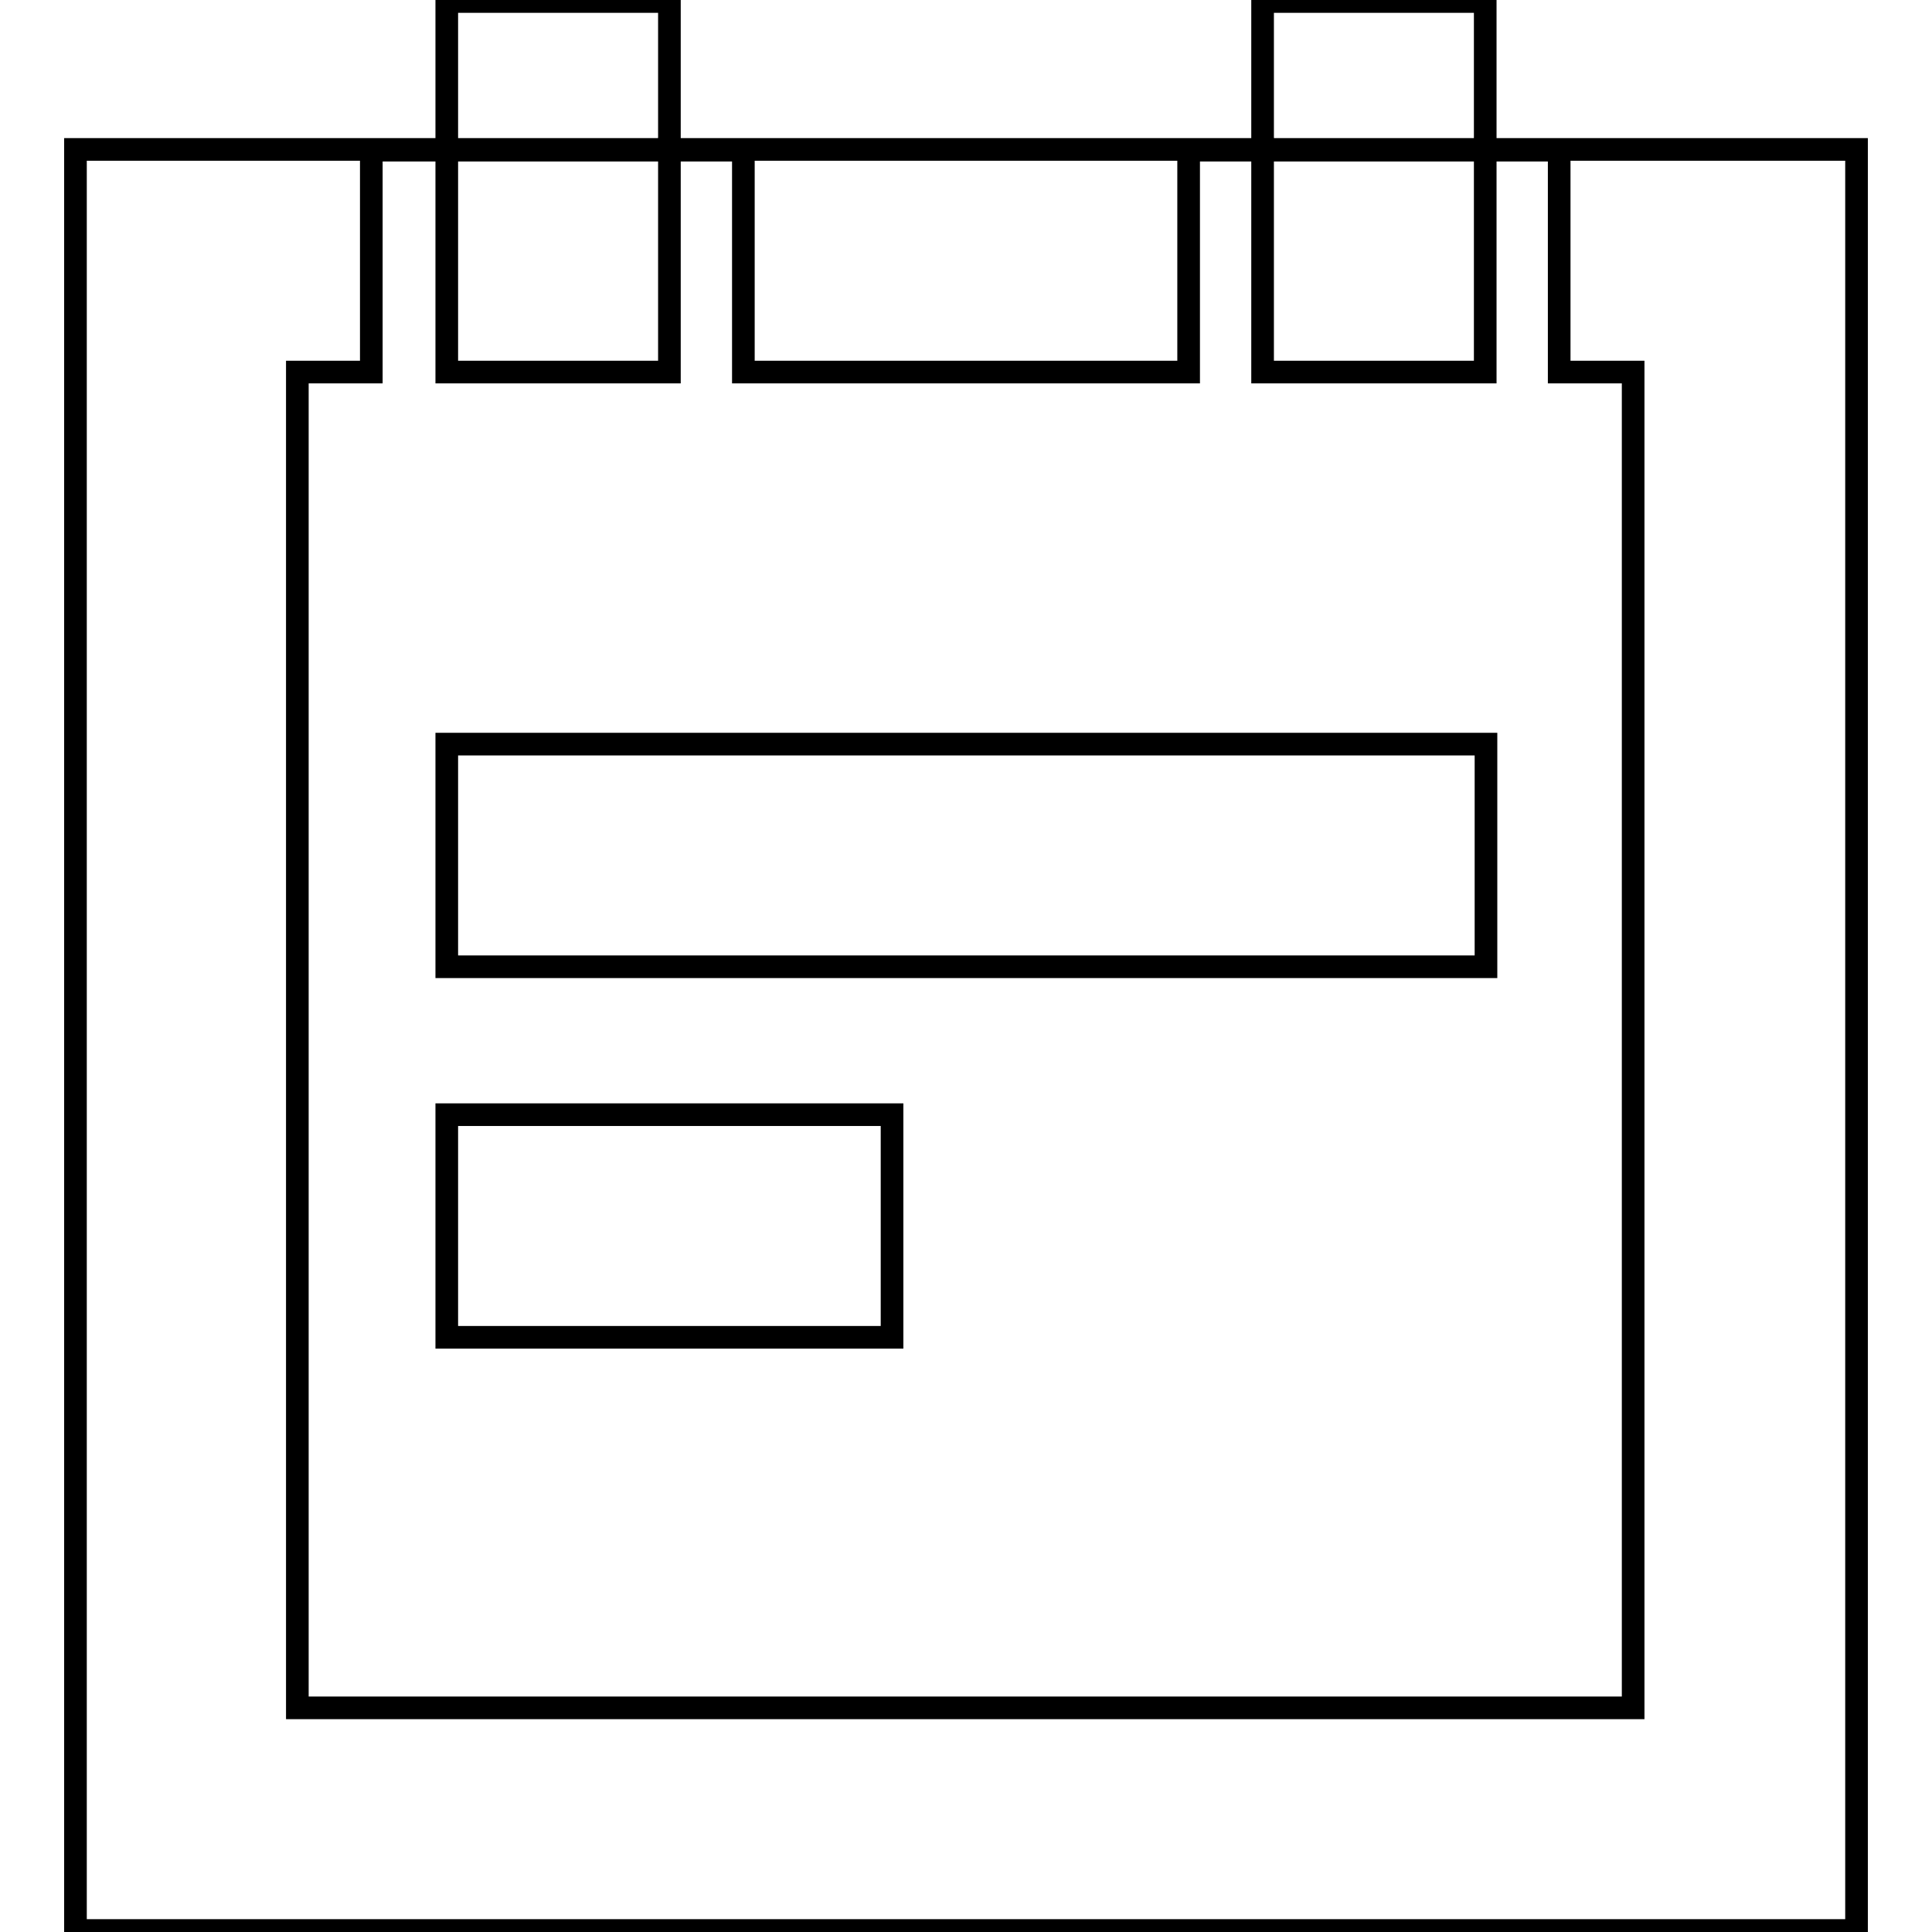
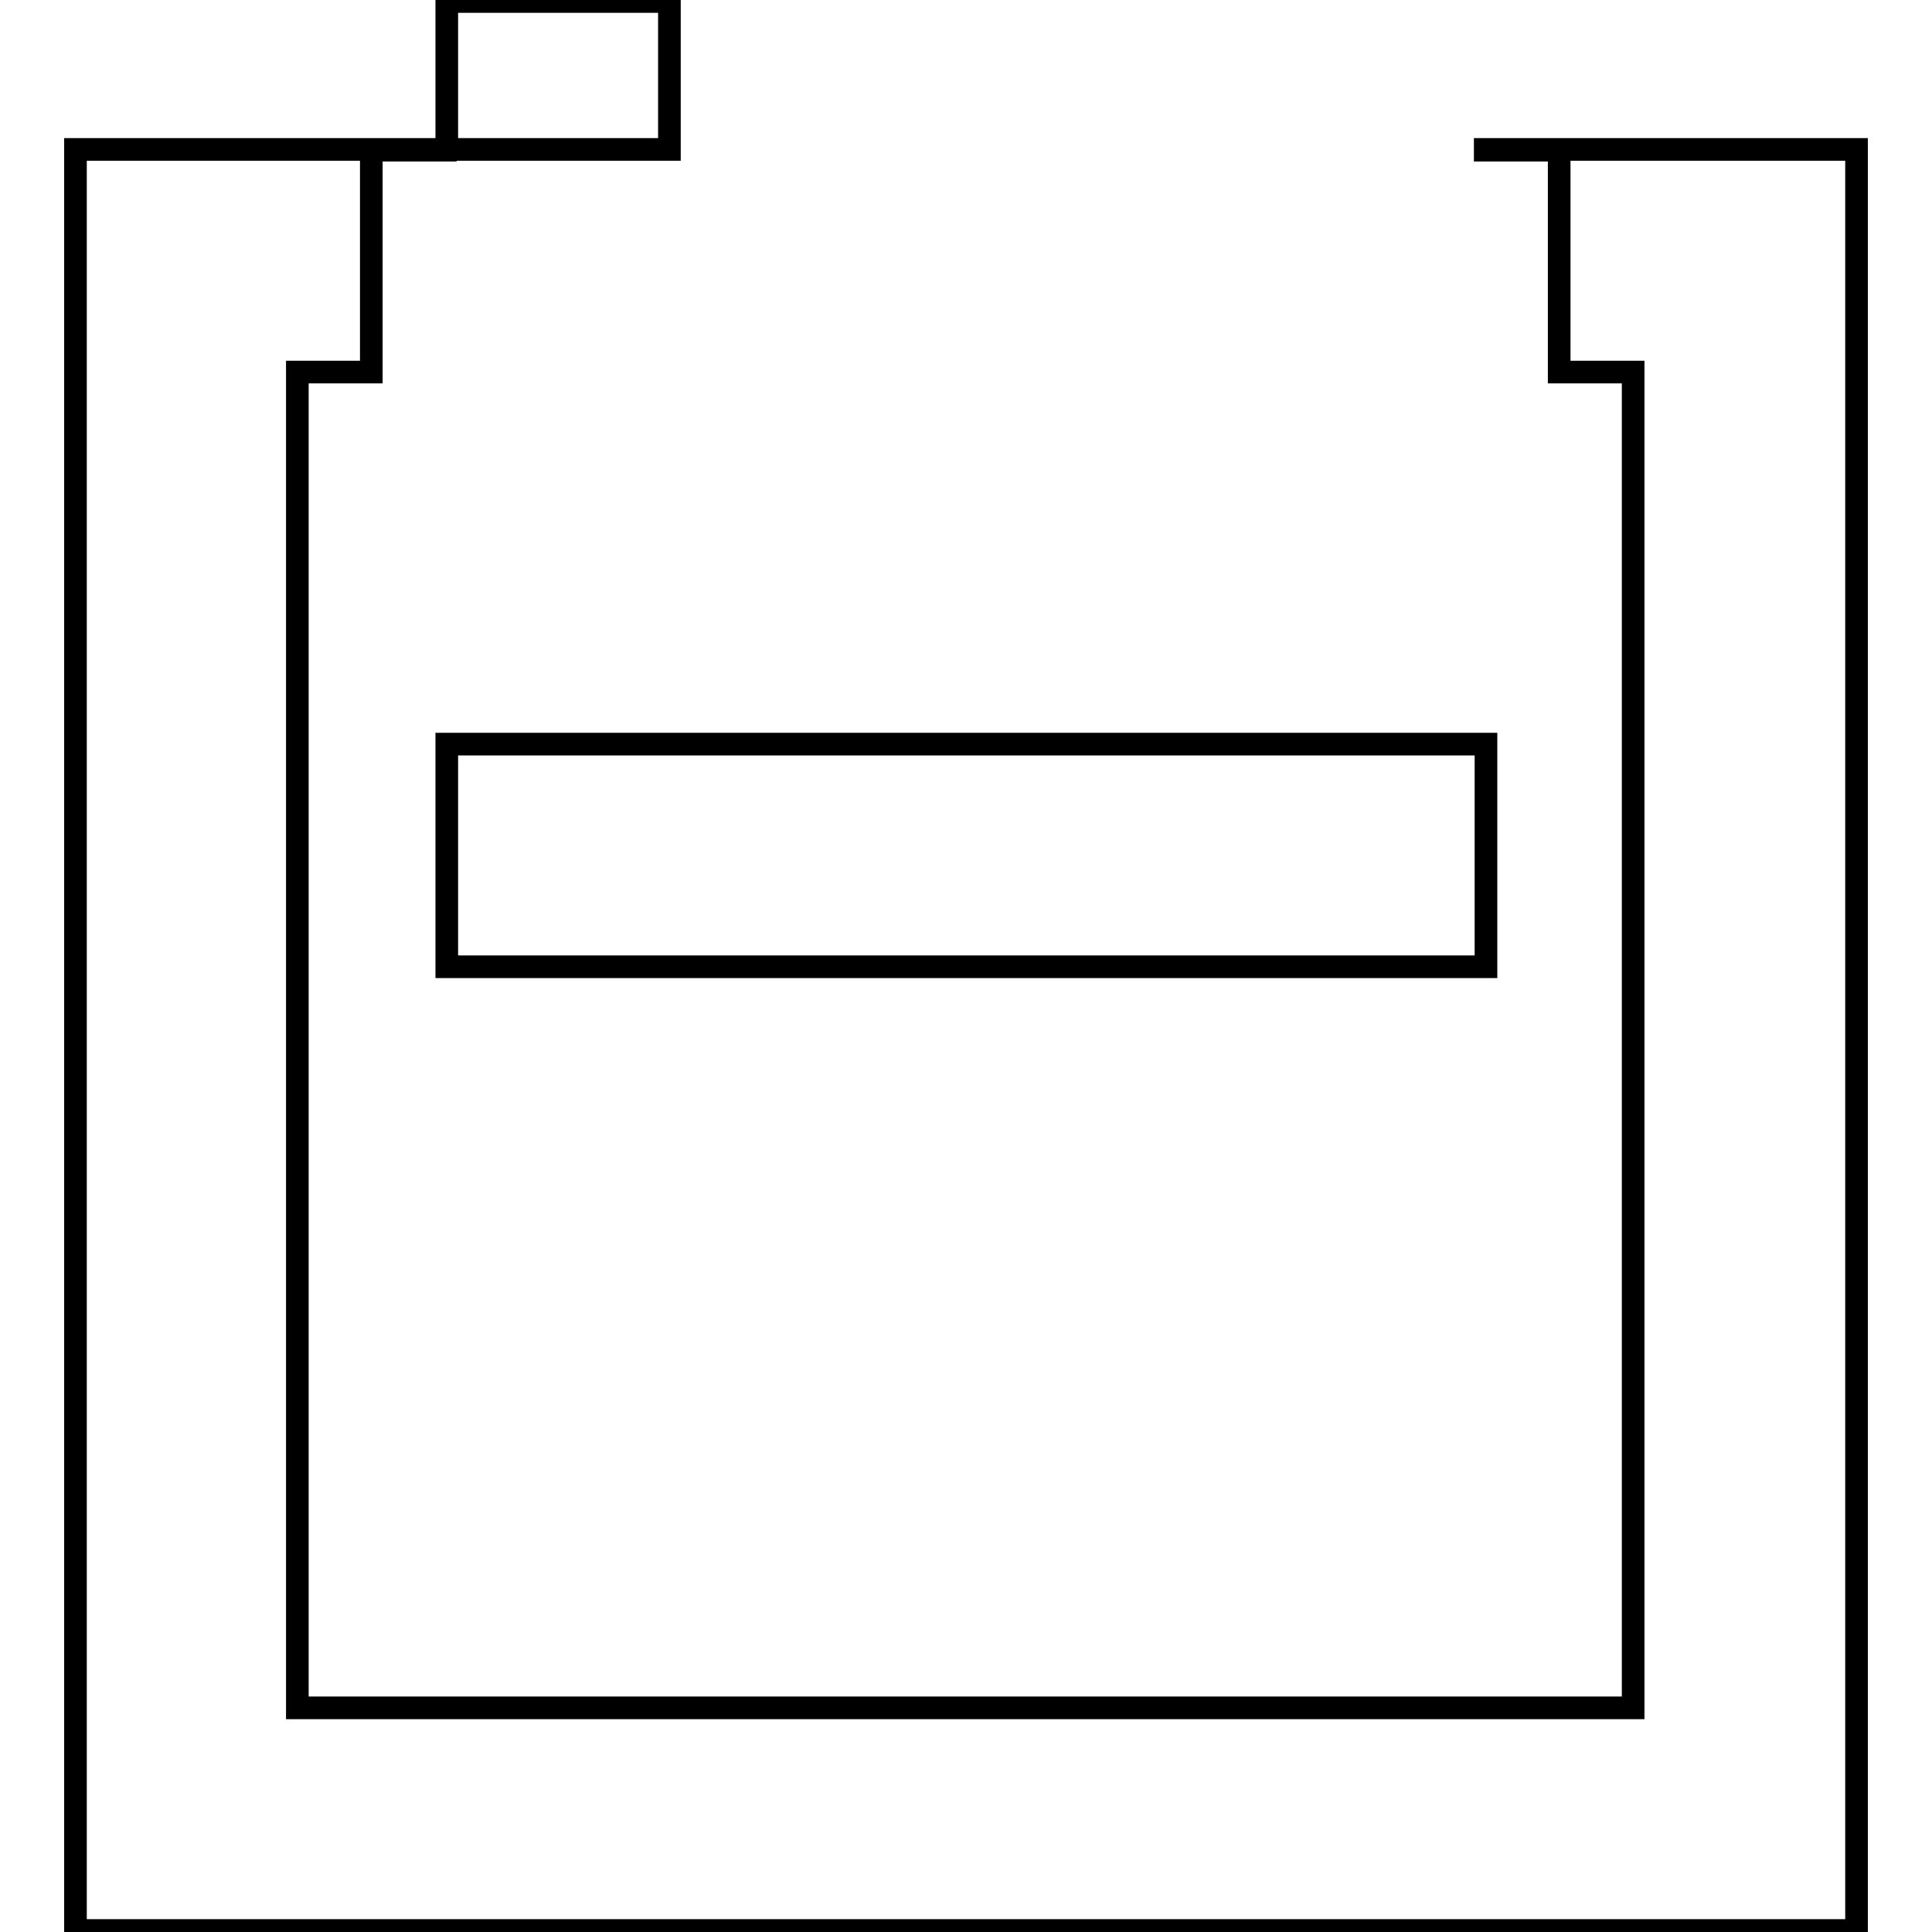
<svg xmlns="http://www.w3.org/2000/svg" version="1.1" x="0px" y="0px" viewBox="0 0 256 256" enable-background="new 0 0 256 256" xml:space="preserve">
  <g>
    <g>
      <path stroke-width="3" fill-opacity="0" stroke="#000000" d="M196.8,19.8v0.1h9.8v29.4h9.8v177h-177v-177h9.8V19.9h9.8v-0.1H10v236h236v-236H196.8z" />
-       <path stroke-width="3" fill-opacity="0" stroke="#000000" d="M167.3,0.2h29.5v19.6h-29.5V0.2z" />
-       <path stroke-width="3" fill-opacity="0" stroke="#000000" d="M167.3,19.9h29.5v29.4h-29.5V19.9z" />
-       <path stroke-width="3" fill-opacity="0" stroke="#000000" d="M98.5,19.9v29.4h59V19.9h9.8v-0.1H88.7v0.1H98.5z" />
      <path stroke-width="3" fill-opacity="0" stroke="#000000" d="M59.2,98.6h137.7v29.5H59.2V98.6L59.2,98.6z" />
-       <path stroke-width="3" fill-opacity="0" stroke="#000000" d="M59.2,147.7h59v29.5h-59V147.7z" />
      <path stroke-width="3" fill-opacity="0" stroke="#000000" d="M59.2,0.2h29.5v19.6H59.2V0.2z" />
-       <path stroke-width="3" fill-opacity="0" stroke="#000000" d="M59.2,19.9h29.5v29.4H59.2V19.9z" />
    </g>
  </g>
</svg>